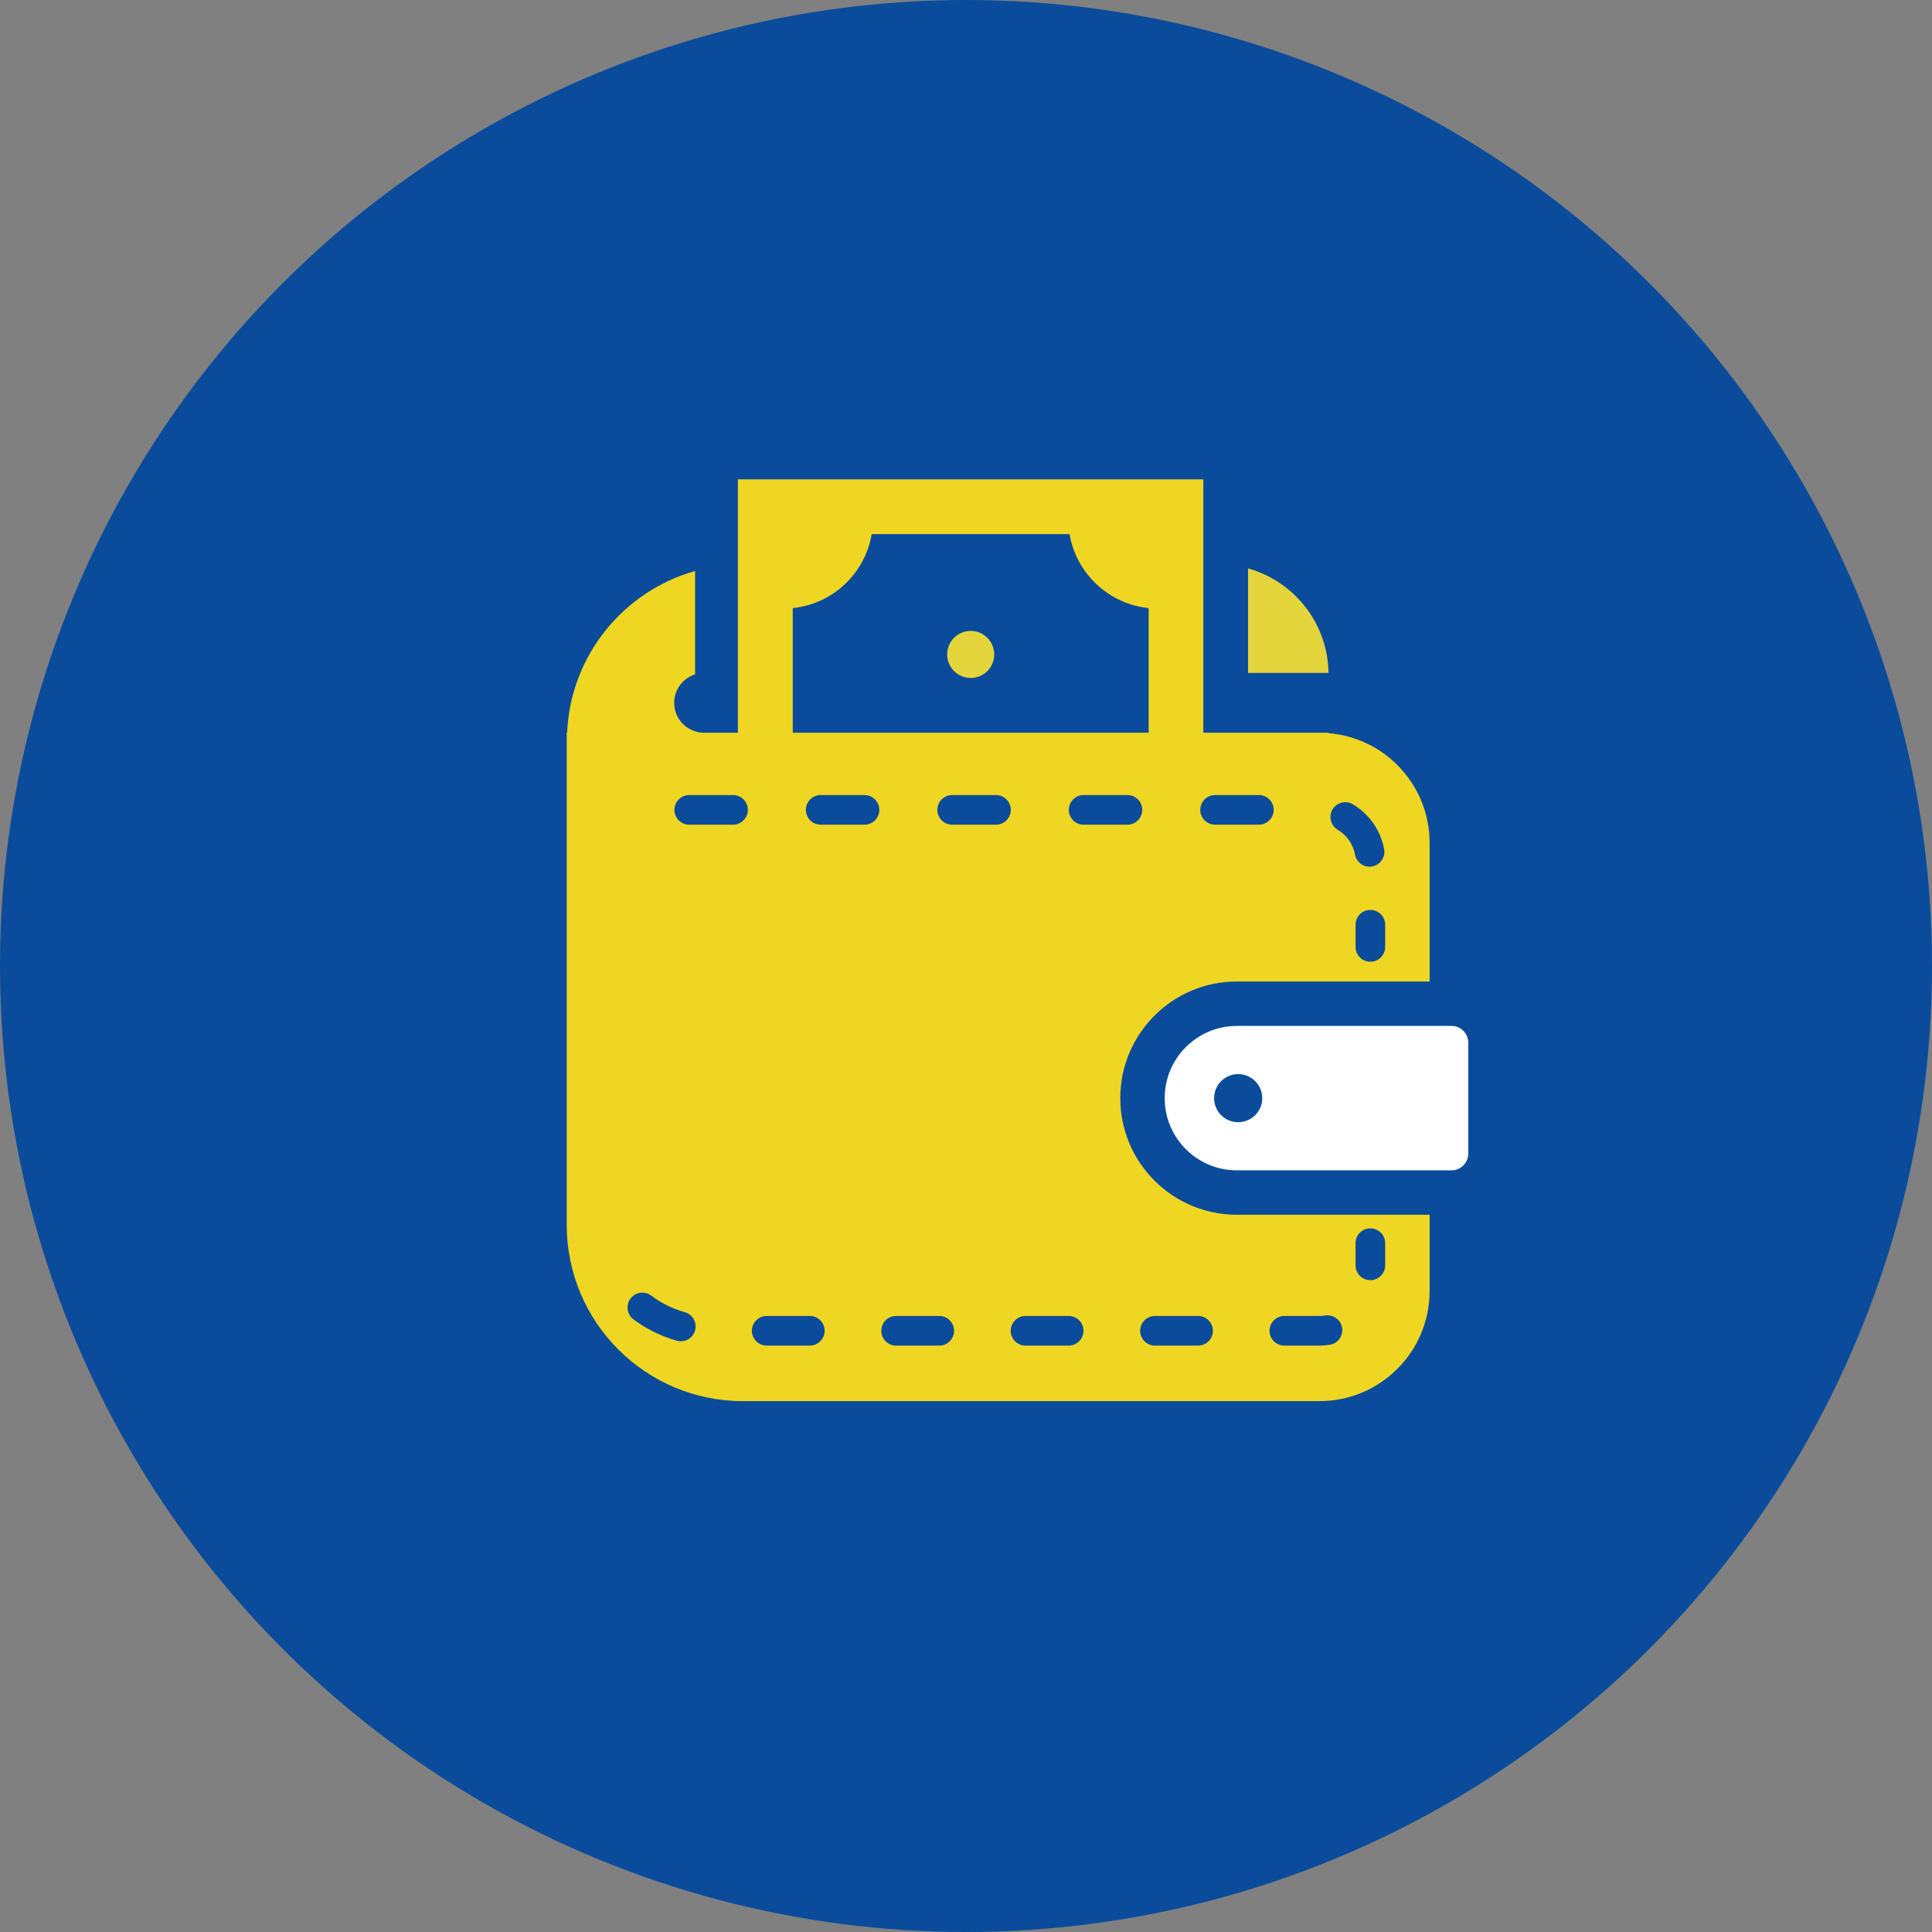
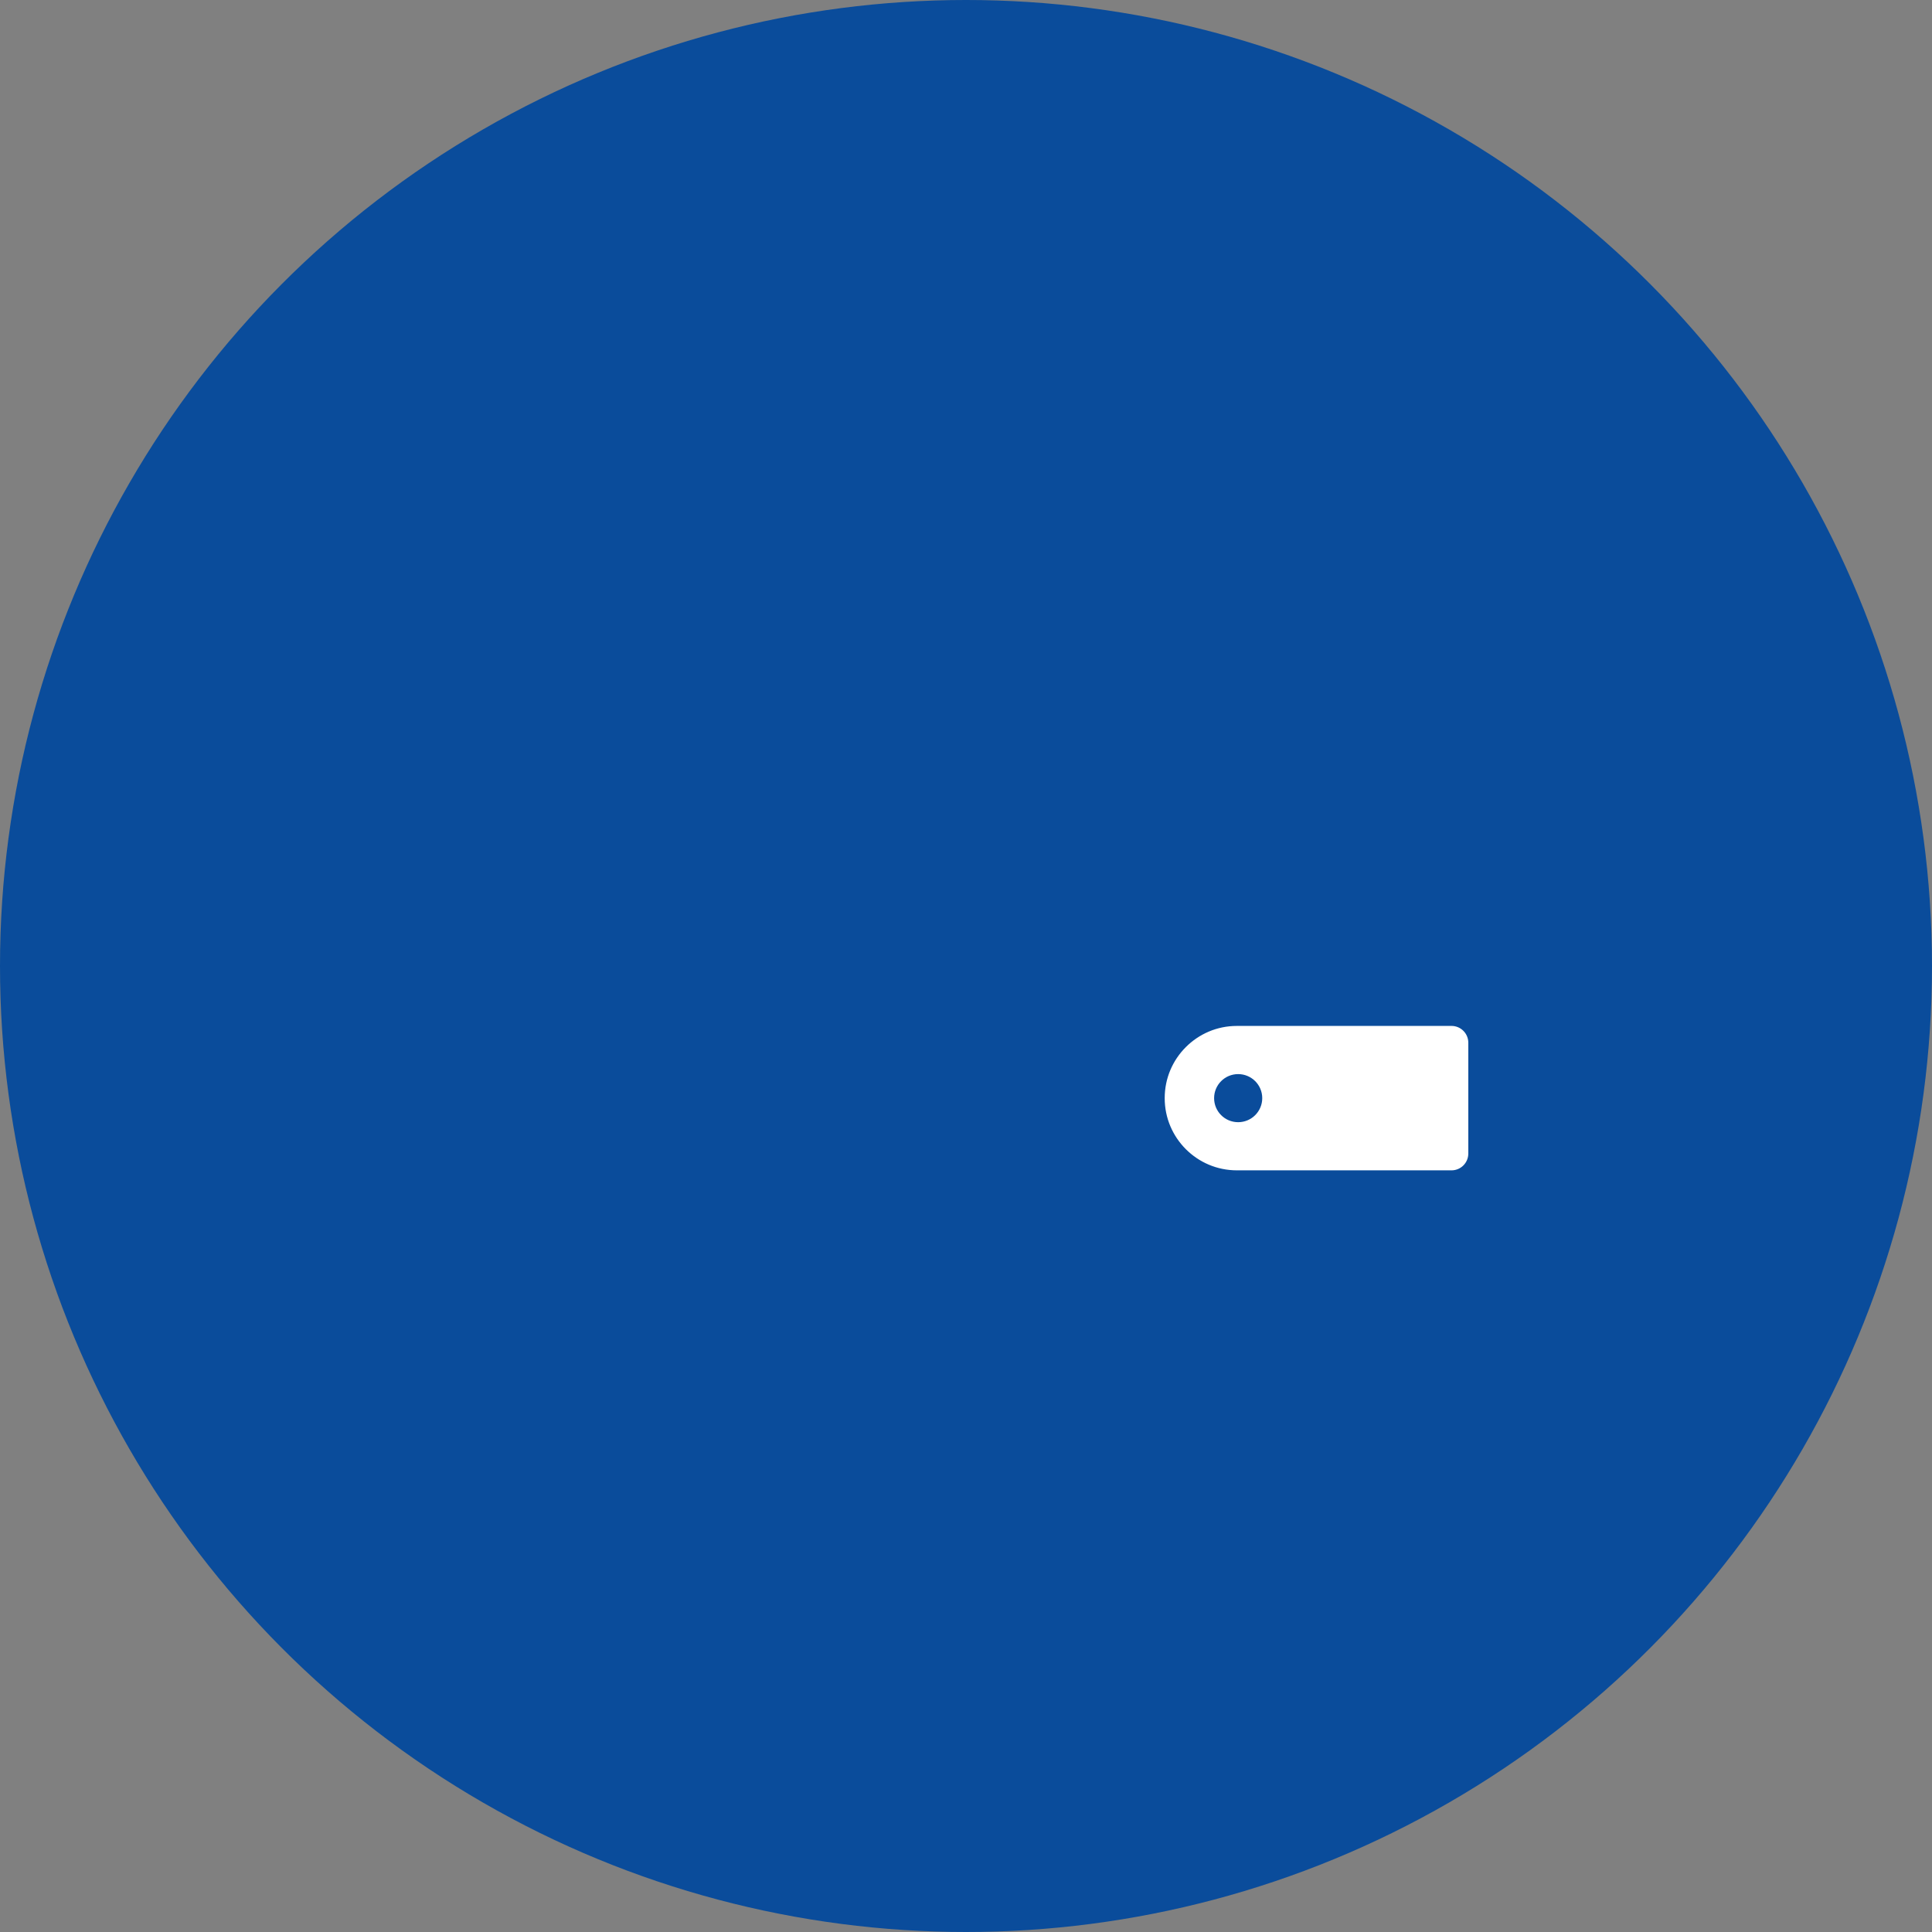
<svg xmlns="http://www.w3.org/2000/svg" id="_レイヤー_2" width="150" height="150" viewBox="0 0 150 150">
  <rect x="0" y="0" width="150" height="150" fill="#808080" stroke="none" />
  <defs>
    <style>.cls-1{fill:#0a4c9b;}.cls-1,.cls-2,.cls-3,.cls-4{stroke-width:0px;}.cls-2{fill:#e5d53c;}.cls-3{fill:#fff;}.cls-4{fill:#efd622;}</style>
  </defs>
  <g id="_ヘッダー背景">
    <circle class="cls-1" cx="75" cy="75" r="75" />
    <path class="cls-3" d="M112.696,79.653h-16.663c-1.555,0-2.944.625-3.964,1.642-1.018,1.018-1.642,2.411-1.642,3.964s.625,2.944,1.642,3.964c1.02,1.018,2.409,1.64,3.964,1.642h16.662c.721,0,1.304-.585,1.304-1.306v-8.603c0-.718-.583-1.304-1.304-1.304ZM96.13,87.127c-1.033,0-1.867-.834-1.867-1.867s.834-1.867,1.867-1.867c1.031,0,1.87.834,1.87,1.867s-.839,1.867-1.87,1.867Z" />
-     <path class="cls-2" d="M75.364,48.984c-1.007,0-1.826.817-1.826,1.826s.819,1.826,1.826,1.826c1.009,0,1.828-.817,1.828-1.826s-.819-1.826-1.828-1.826Z" />
-     <path class="cls-2" d="M96.896,44.131v8.112h6.249c-.057-3.872-2.682-7.116-6.249-8.112Z" />
-     <path class="cls-4" d="M86.979,85.259c0-5.002,4.054-9.055,9.055-9.057h14.961v-10.761c0-4.484-3.455-8.158-7.845-8.518v-.035h-9.724v-19.672h-36.134v19.672h-2.625c-1.284,0-2.324-1.04-2.324-2.322,0-1.04.684-1.909,1.623-2.206v-8.029c-5.556,1.568-9.673,6.557-9.935,12.556h-.031v38.211c0,7.559,6.126,13.685,13.683,13.685h44.759c4.722,0,8.553-3.831,8.553-8.553v-5.917h-14.961c-5.002-.002-9.055-4.054-9.055-9.055ZM107.544,73.52c0,.633-.513,1.149-1.149,1.149s-1.151-.516-1.151-1.149v-1.725c0-.636.516-1.149,1.151-1.149s1.149.513,1.149,1.149v1.725ZM103.458,62.844c.323-.546,1.031-.725,1.575-.402,1.256.749,2.162,2.012,2.431,3.492.111.627-.304,1.223-.928,1.337-.625.111-1.221-.304-1.337-.928-.14-.804-.649-1.511-1.339-1.922-.546-.323-.727-1.031-.402-1.577ZM94.339,61.728h3.401c.636,0,1.151.513,1.151,1.151,0,.633-.516,1.149-1.151,1.149h-3.401c-.636,0-1.151-.516-1.151-1.149,0-.638.516-1.151,1.151-1.151ZM61.549,47.21c3.114-.312,5.611-2.693,6.129-5.74h15.363c.518,3.047,3.025,5.427,6.139,5.74v9.678h-27.631v-9.678ZM53.964,103.298c-.17.612-.806.968-1.415.795-1.232-.345-2.37-.913-3.366-1.66-.509-.382-.614-1.103-.231-1.612.38-.507,1.101-.612,1.61-.231.773.581,1.653,1.022,2.606,1.289.614.172.97.808.797,1.419ZM56.915,64.028h-3.403c-.636,0-1.151-.516-1.151-1.149,0-.638.516-1.151,1.151-1.151h3.403c.633,0,1.149.513,1.149,1.151,0,.633-.516,1.149-1.149,1.149ZM62.875,104.473h-3.348c-.636,0-1.151-.516-1.151-1.151s.516-1.151,1.151-1.151h3.348c.636,0,1.149.516,1.149,1.151s-.513,1.151-1.149,1.151ZM67.119,64.028h-3.403c-.633,0-1.149-.516-1.149-1.149,0-.638.516-1.151,1.149-1.151h3.403c.636,0,1.151.513,1.151,1.151,0,.633-.515,1.149-1.151,1.149ZM72.922,104.473h-3.348c-.636,0-1.149-.516-1.149-1.151s.513-1.151,1.149-1.151h3.348c.636,0,1.151.516,1.151,1.151s-.515,1.151-1.151,1.151ZM77.327,64.028h-3.403c-.636,0-1.149-.516-1.149-1.149,0-.638.513-1.151,1.149-1.151h3.403c.636,0,1.151.513,1.151,1.151 0.0.633-.515,1.149-1.151,1.149ZM82.971,104.473h-3.348c-.636,0-1.151-.516-1.151-1.151s.516-1.151,1.151-1.151h3.348c.636,0,1.151.516,1.151,1.151s-.515,1.151-1.151,1.151ZM82.982,62.879c0-.638.516-1.151,1.151-1.151h3.403c.633,0,1.149.513,1.149,1.151,0,.633-.516,1.149-1.149,1.149h-3.403c-.635,0-1.151-.516-1.151-1.149ZM93.02,104.473h-3.348c-.636,0-1.151-.516-1.151-1.151s.516-1.151,1.151-1.151h3.348c.636,0,1.149.516,1.149,1.151s-.513,1.151-1.149,1.151ZM105.244,96.518c0-.636.516-1.149,1.151-1.149s1.149.513,1.149,1.149v1.725c0,.633-.513,1.149-1.149,1.149s-1.151-.516-1.151-1.149v-1.725ZM99.718,102.171h2.724c.151,0,.297-.011.441-.035.627-.098,1.219.328,1.317.954.101.627-.325,1.217-.952,1.317-.264.044-.535.066-.806.066h-2.724c-.636,0-1.151-.516-1.151-1.151s.516-1.151,1.151-1.151Z" />
  </g>
</svg>